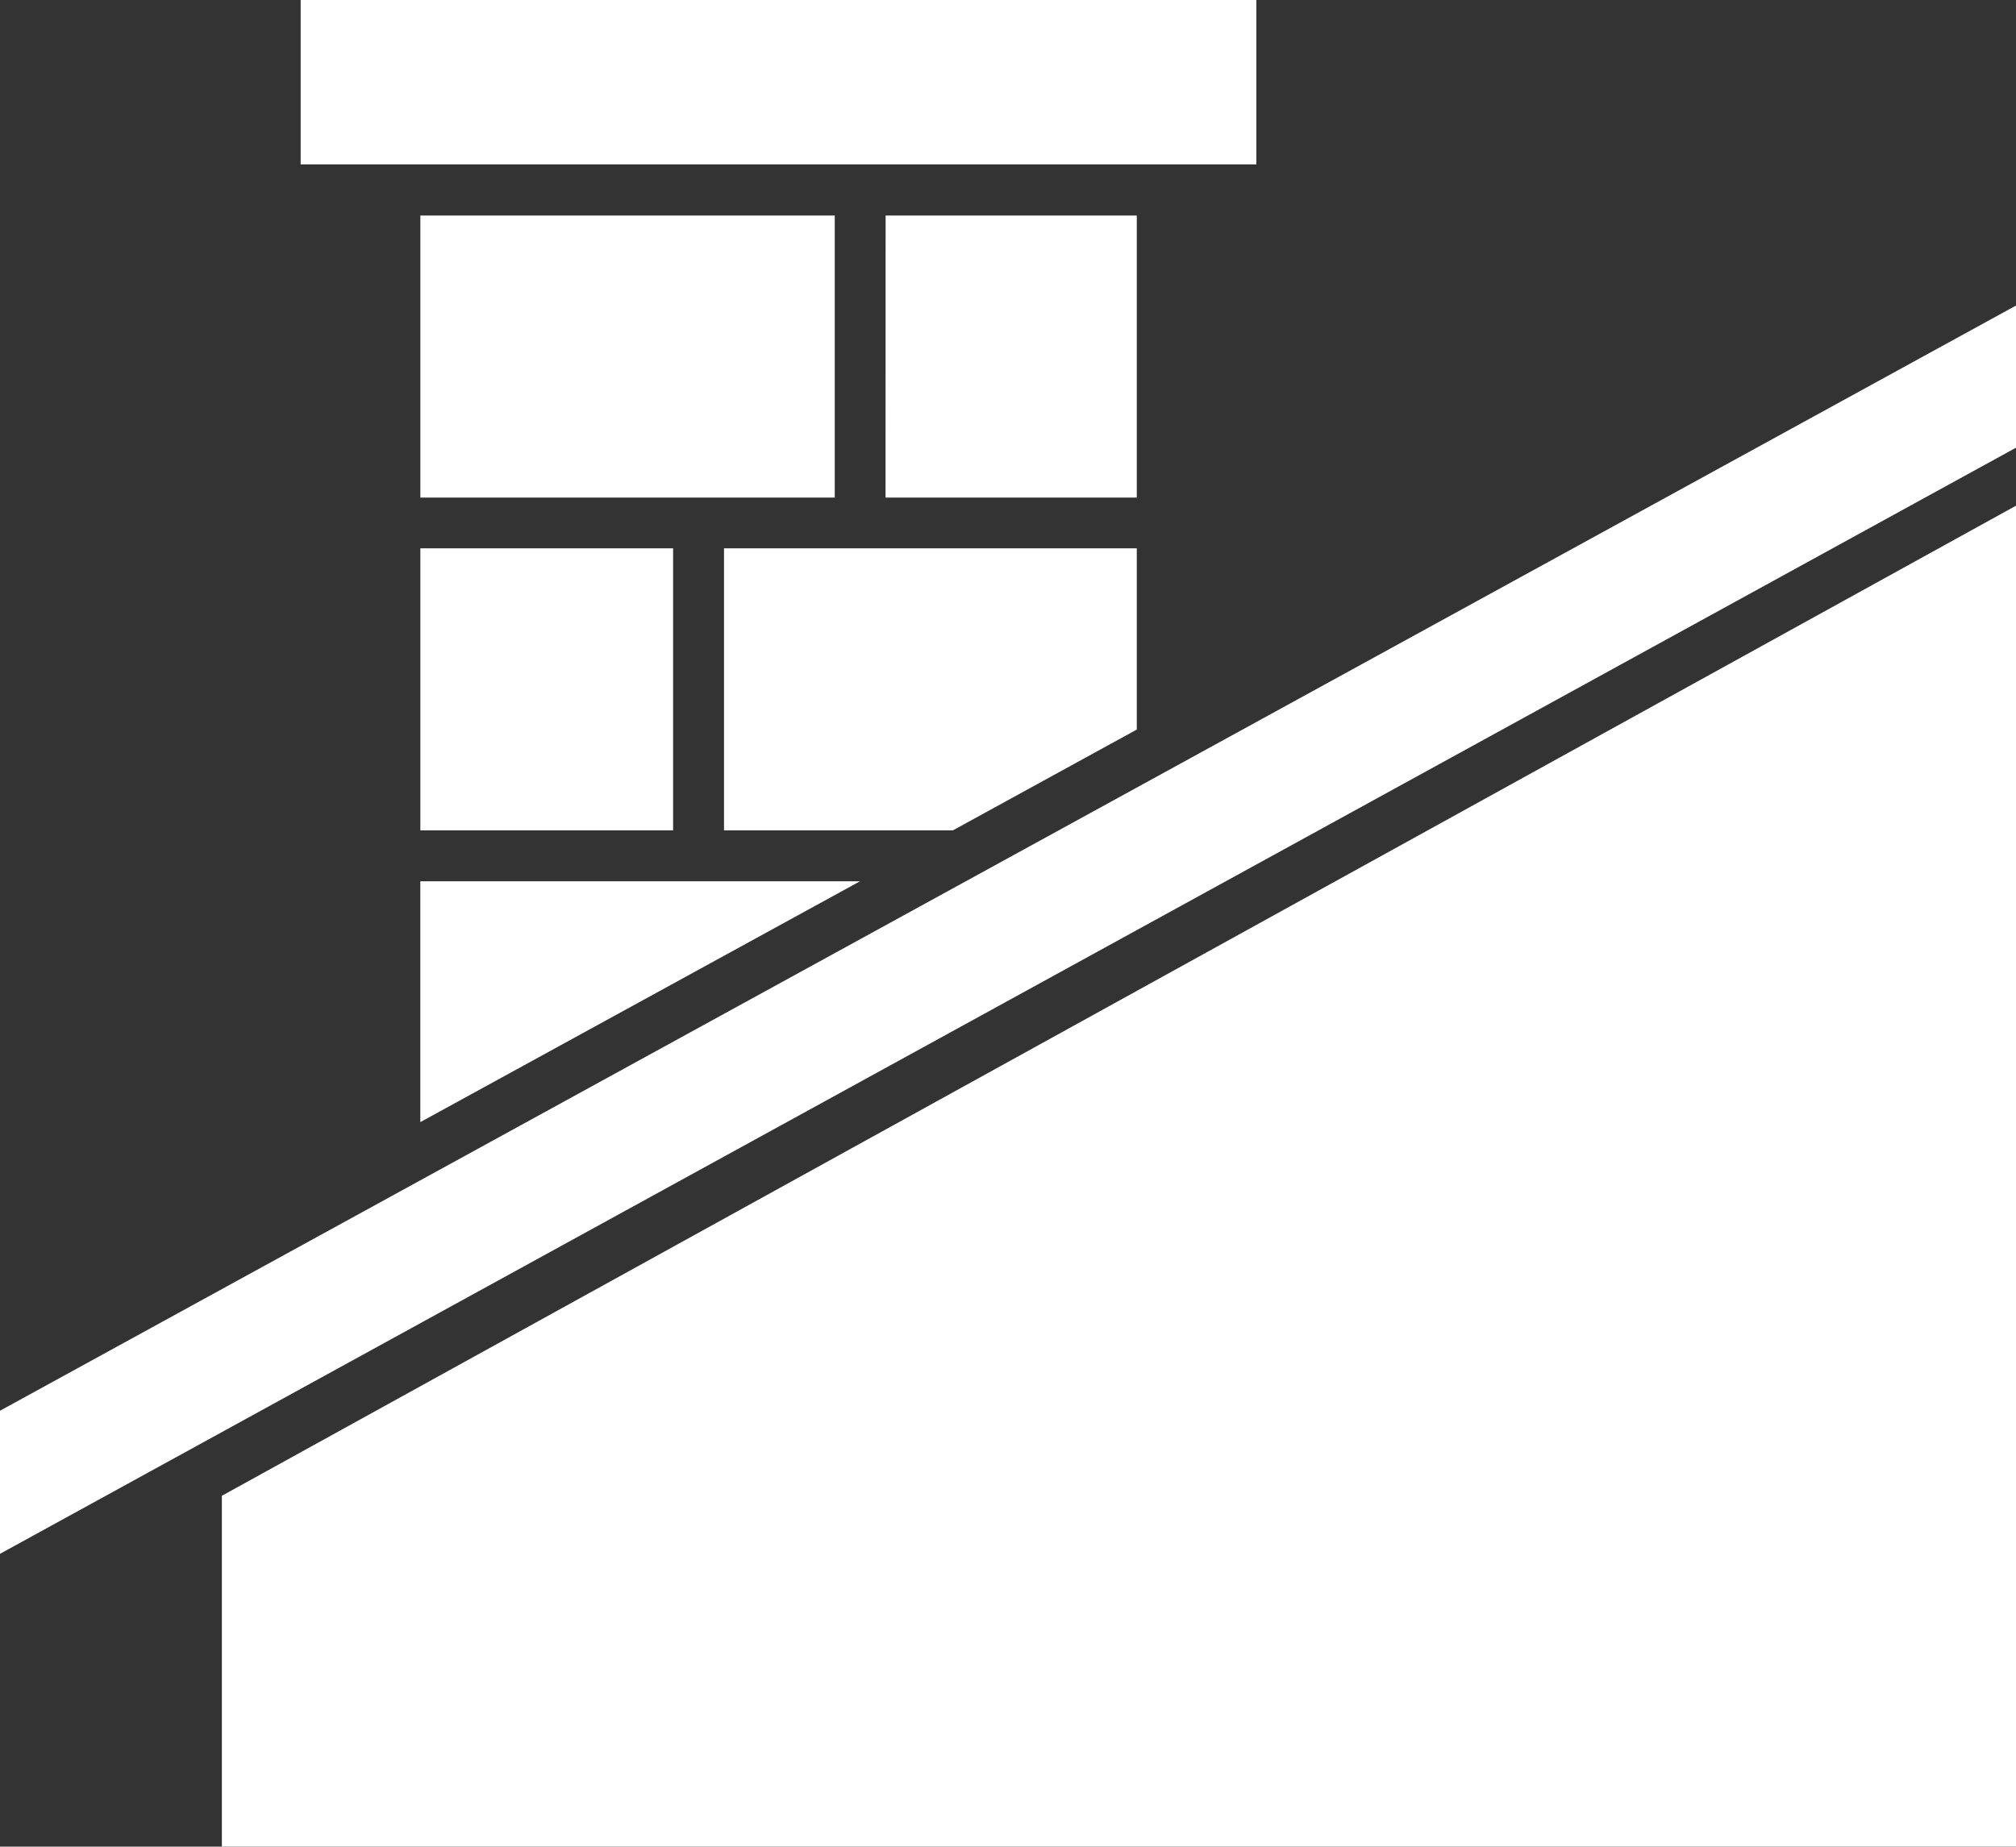
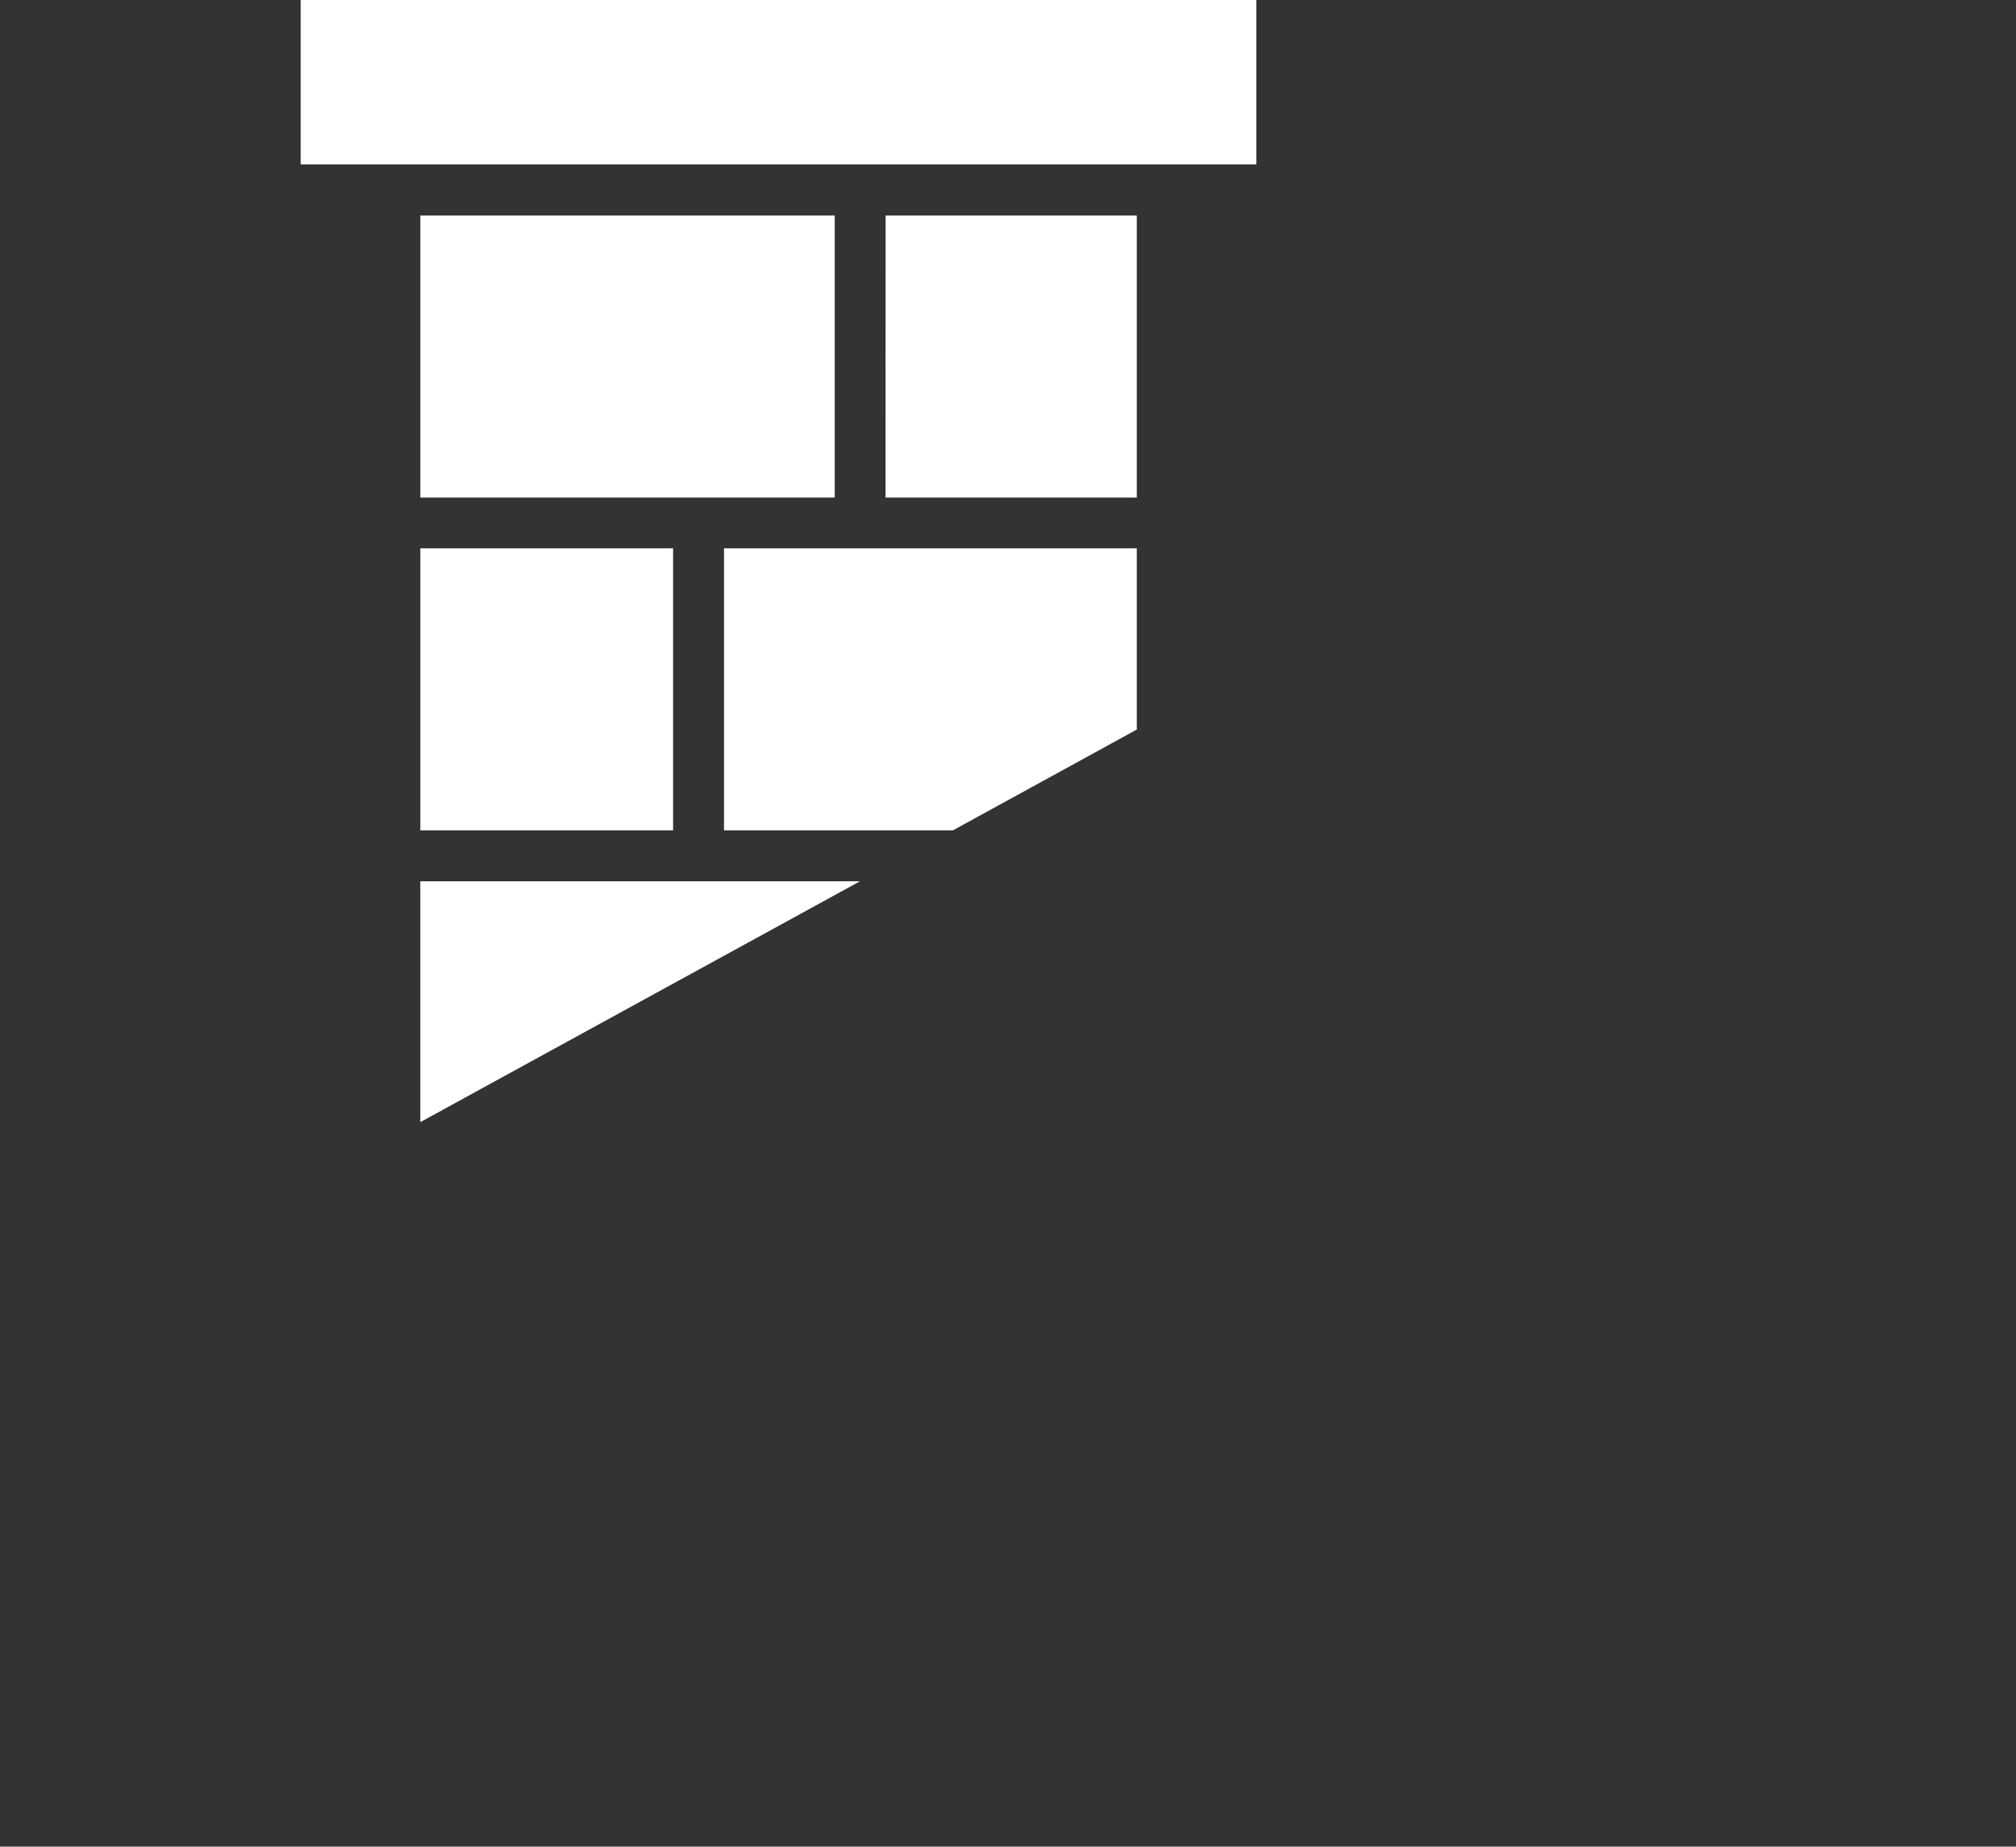
<svg xmlns="http://www.w3.org/2000/svg" width="51.048" height="46.771" viewBox="0 0 51.048 46.771">
  <rect x="0" y="0" width="51.048" height="46.771" fill="#333333" stroke="none" />
  <g id="RAMONAGE" transform="translate(-89.243 -74.074)">
-     <path id="Tracé_64407" data-name="Tracé 64407" d="M136.078,143.336h24.2V147.5h-24.2Zm14.163,22.321-11.133,6.1v-6.1Z" transform="translate(-39.222 -69.262)" fill="#fff" fill-rule="evenodd" />
+     <path id="Tracé_64407" data-name="Tracé 64407" d="M136.078,143.336h24.2V147.5h-24.2Zm14.163,22.321-11.133,6.1v-6.1" transform="translate(-39.222 -69.262)" fill="#fff" fill-rule="evenodd" />
    <g id="Groupe_37629" data-name="Groupe 37629" transform="translate(99.887 79.53)">
      <path id="Tracé_64408" data-name="Tracé 64408" d="M154.721,176.9h10.493v7.144H154.721Zm11.781,0h6.36v7.144H166.5Z" transform="translate(-154.721 -176.897)" fill="#fff" fill-rule="evenodd" />
    </g>
    <g id="Groupe_37630" data-name="Groupe 37630" transform="translate(99.887 87.962)">
      <path id="Tracé_64409" data-name="Tracé 64409" d="M172.862,228.772v4.59l-4.658,2.554h-5.794v-7.144Zm-18.141,0h6.4v7.144h-6.4Z" transform="translate(-154.721 -228.772)" fill="#fff" fill-rule="evenodd" />
    </g>
    <g id="Groupe_37631" data-name="Groupe 37631" transform="translate(89.243 81.813)">
-       <path id="Tracé_64411" data-name="Tracé 64411" d="M140.291,196.016v33.962H94.861v-8.885Zm0-5.069v3.6L89.243,222.563v-3.624Z" transform="translate(-89.243 -190.947)" fill="#fff" fill-rule="evenodd" />
-     </g>
+       </g>
  </g>
</svg>